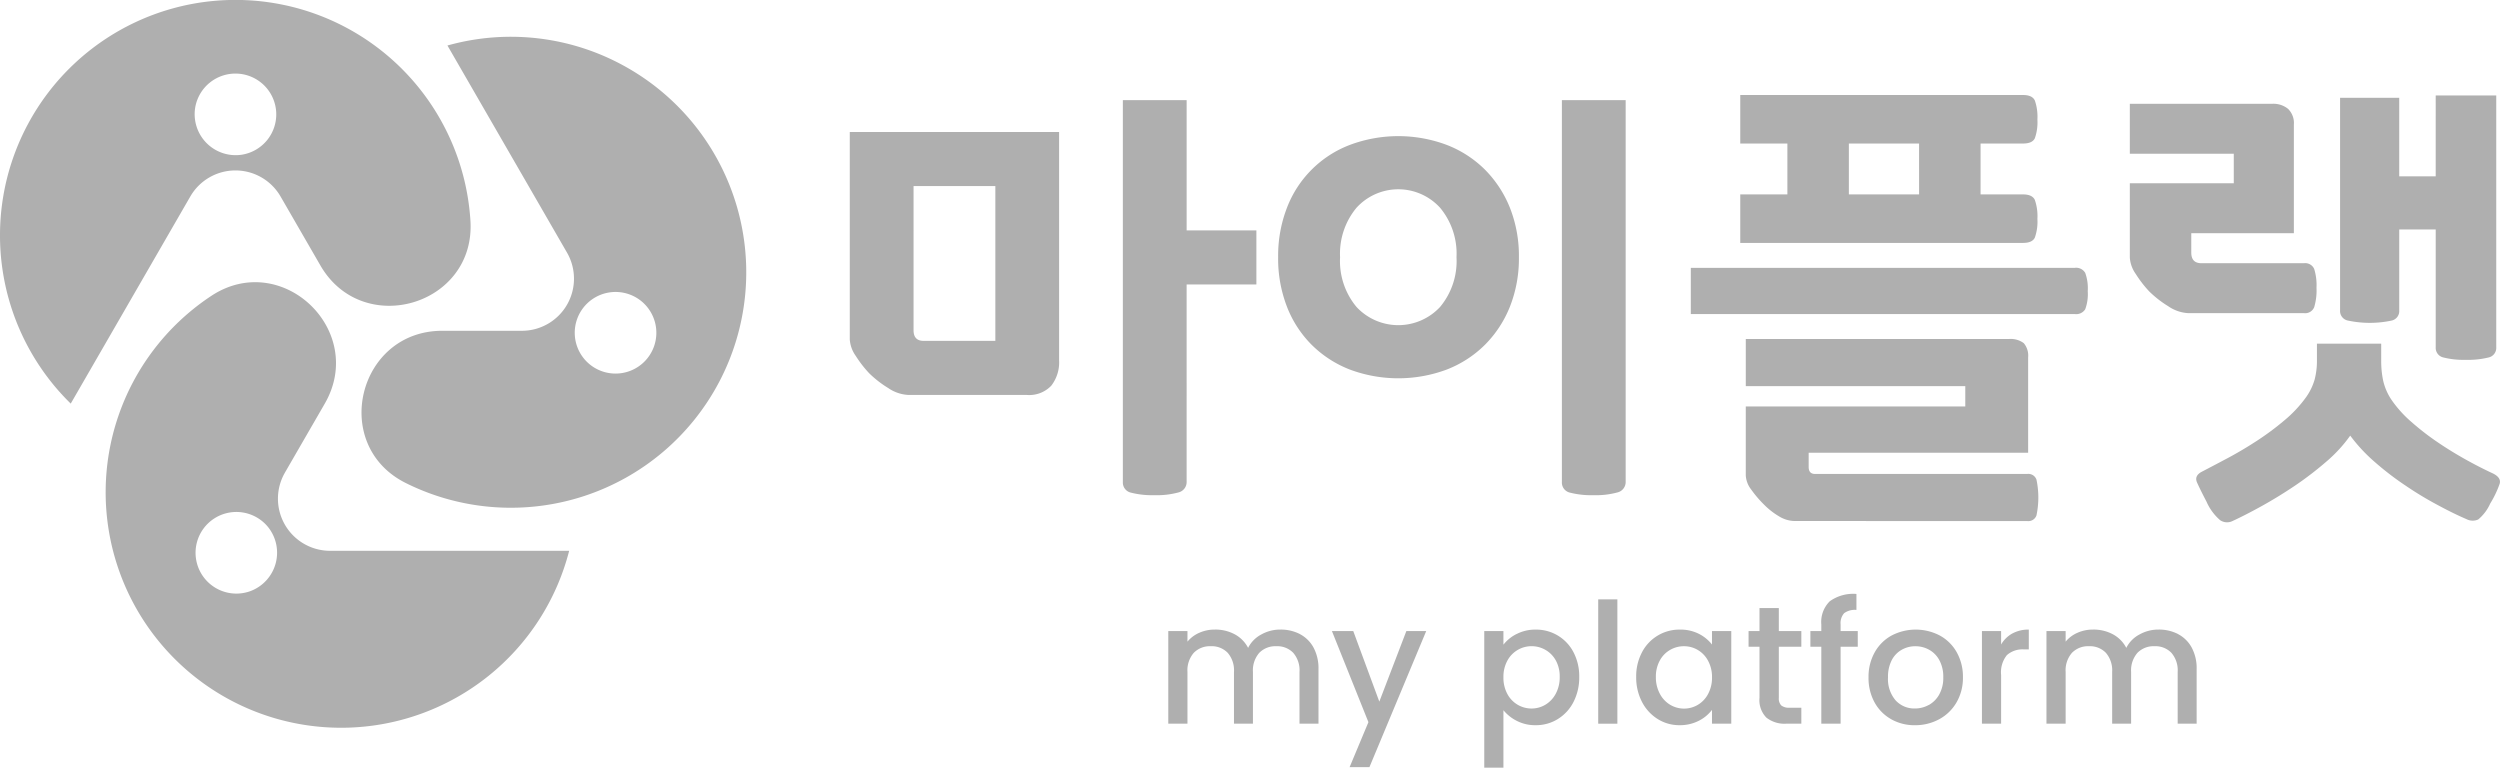
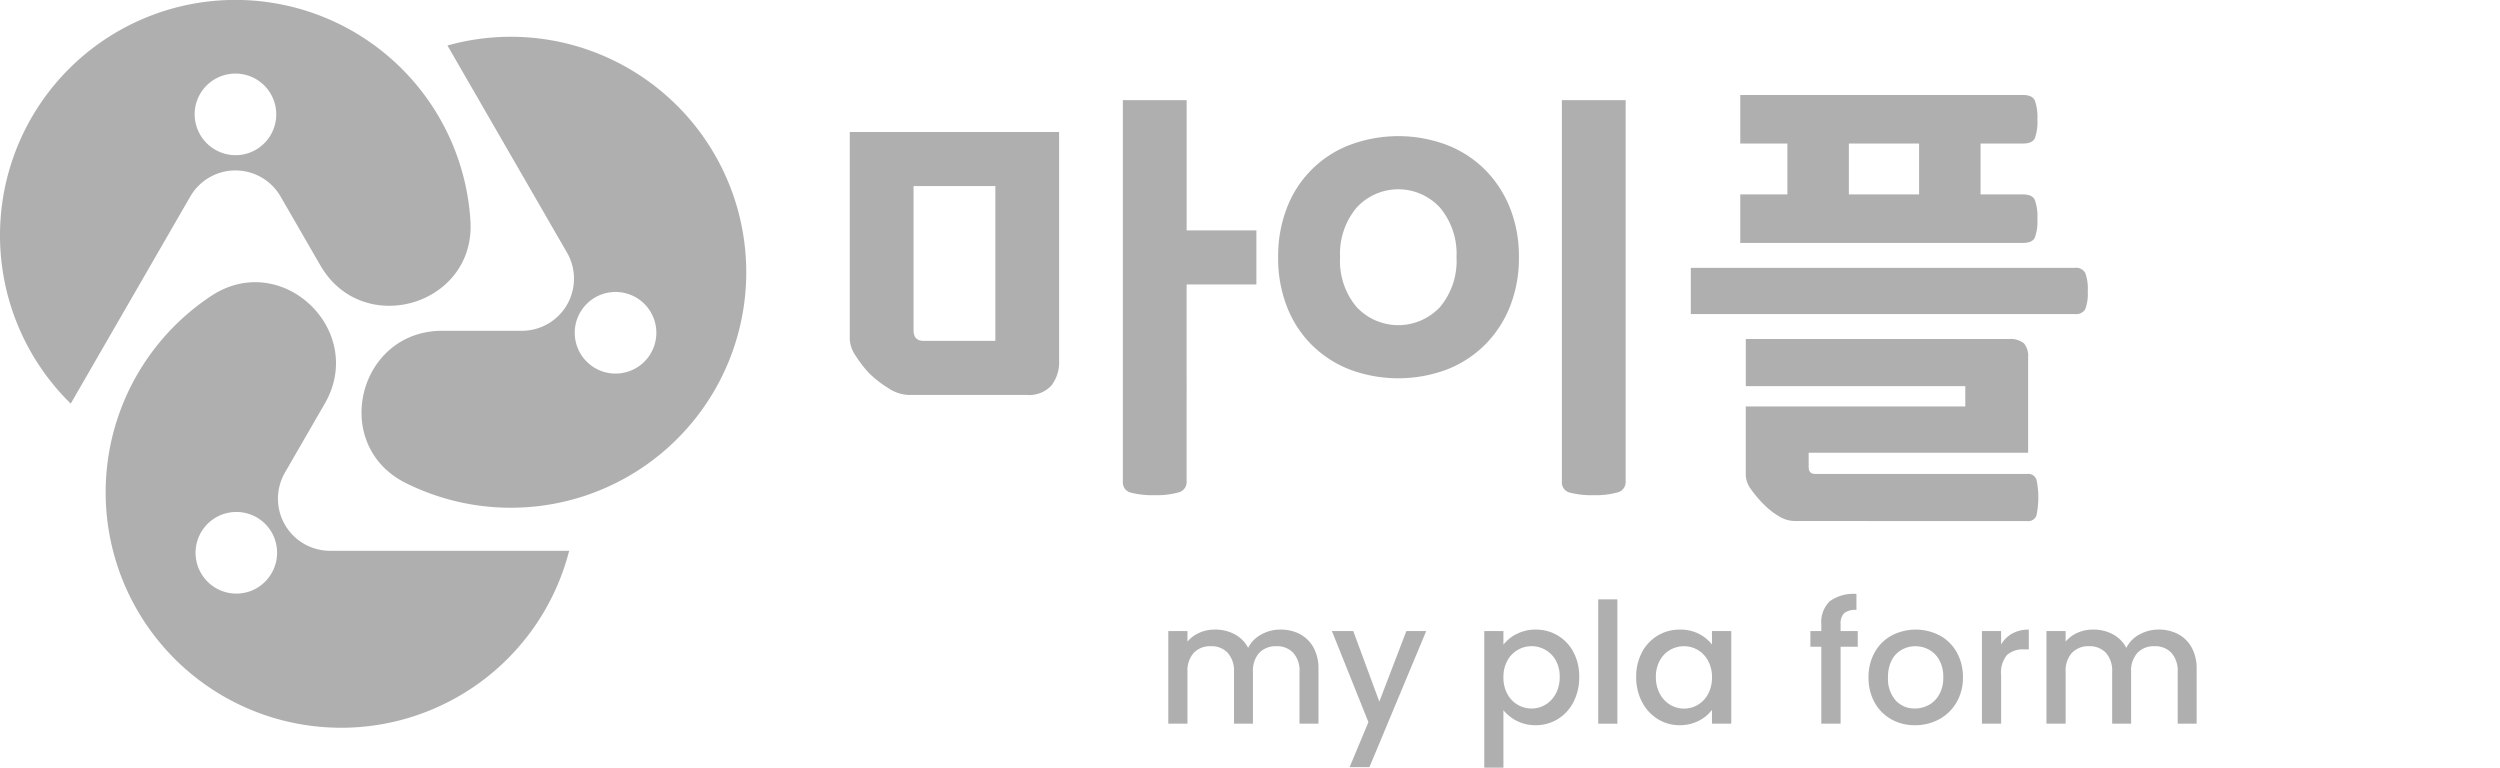
<svg xmlns="http://www.w3.org/2000/svg" id="구성_요소_93_1" data-name="구성 요소 93 – 1" width="339.092" height="104.127" viewBox="0 0 339.092 104.127">
  <path id="패스_25687" data-name="패스 25687" d="M123.223,53.572a5.3,5.3,0,0,1-2.759-.944,14.385,14.385,0,0,1-2.571-2,15.724,15.724,0,0,1-1.821-2.351,4.362,4.362,0,0,1-.811-2.224V17.907h28.391V48.869a5.163,5.163,0,0,1-1.061,3.448,4.136,4.136,0,0,1-3.326,1.255Zm.689-8.779q0,1.446,1.377,1.444h9.717v-21H123.912ZM152.3,13.581h8.651V31.255h9.462V38.59h-9.462V65.349a1.447,1.447,0,0,1-1.127,1.449,11.121,11.121,0,0,1-3.26.367,11.486,11.486,0,0,1-3.137-.336,1.4,1.4,0,0,1-1.127-1.418Z" transform="translate(0 -0.002)" fill="#afafaf" />
  <path id="패스_25688" data-name="패스 25688" d="M173.364,34.892a18.03,18.03,0,0,1,1.194-6.708,14.747,14.747,0,0,1,8.523-8.523,18.728,18.728,0,0,1,13.16,0,14.987,14.987,0,0,1,5.173,3.351,15.493,15.493,0,0,1,3.387,5.172,17.734,17.734,0,0,1,1.219,6.708A17.762,17.762,0,0,1,204.8,41.6a15.416,15.416,0,0,1-3.387,5.168,15.1,15.1,0,0,1-5.173,3.356,18.816,18.816,0,0,1-13.16,0,15.1,15.1,0,0,1-5.172-3.356,14.919,14.919,0,0,1-3.351-5.168,18.058,18.058,0,0,1-1.194-6.707m24.193,0a9.73,9.73,0,0,0-2.224-6.708,7.666,7.666,0,0,0-11.344,0,9.734,9.734,0,0,0-2.224,6.708,9.711,9.711,0,0,0,2.224,6.738,7.739,7.739,0,0,0,11.344,0,9.706,9.706,0,0,0,2.224-6.738M220.5,65.349a1.447,1.447,0,0,1-1.132,1.449,11.094,11.094,0,0,1-3.255.367,11.441,11.441,0,0,1-3.137-.337,1.4,1.4,0,0,1-1.127-1.418V13.581H220.5Z" transform="translate(0 -0.002)" fill="#afafaf" />
  <path id="패스_25689" data-name="패스 25689" d="M281.42,36.331a1.425,1.425,0,0,1,1.413.683,6.148,6.148,0,0,1,.342,2.484,5.883,5.883,0,0,1-.342,2.449,1.438,1.438,0,0,1-1.413.653H229.336V36.331ZM268.638,19.472v6.9H274.4q1.254,0,1.6.75a6.727,6.727,0,0,1,.347,2.57A6.467,6.467,0,0,1,276,32.224c-.229.485-.76.725-1.6.725H236.043v-6.58h6.392v-6.9h-6.392v-6.58H274.4q1.254,0,1.6.75a6.736,6.736,0,0,1,.347,2.571,6.5,6.5,0,0,1-.347,2.54q-.343.72-1.6.719Zm-25.2,51.2a4.167,4.167,0,0,1-2.163-.653,9.887,9.887,0,0,1-1.974-1.541,15.26,15.26,0,0,1-1.785-2.091,3.416,3.416,0,0,1-.725-1.913v-9.34h29.774V52.378H236.793V45.987h35.665a2.957,2.957,0,0,1,2.041.561,2.629,2.629,0,0,1,.591,1.943V61.406H245.322v1.939c0,.627.291.943.877.943h28.769a1.161,1.161,0,0,1,1.255.781,11.789,11.789,0,0,1,0,4.83,1.156,1.156,0,0,1-1.255.776Zm16.858-51.2h-9.523v6.9H260.3Z" transform="translate(0 -0.002)" fill="#afafaf" />
-   <path id="패스_25690" data-name="패스 25690" d="M297.218,34.265q0,1.438,1.377,1.439H312.51a1.325,1.325,0,0,1,1.382.785,7.44,7.44,0,0,1,.311,2.541,8,8,0,0,1-.311,2.632,1.32,1.32,0,0,1-1.382.816H296.84a5.288,5.288,0,0,1-2.754-.944,14.384,14.384,0,0,1-2.571-2.005,15.435,15.435,0,0,1-1.816-2.351,4.33,4.33,0,0,1-.816-2.224V24.864h14.1V20.85h-14.1V14.081h19.306a3.149,3.149,0,0,1,2.158.689,2.69,2.69,0,0,1,.786,2.132V31.633H297.218ZM334.576,70.43q-1.759-.75-3.917-1.918A46.6,46.6,0,0,1,326.3,65.88a39.63,39.63,0,0,1-4.168-3.193,22.19,22.19,0,0,1-3.356-3.6,19.188,19.188,0,0,1-3.29,3.571,44.944,44.944,0,0,1-4.326,3.3q-2.287,1.53-4.514,2.754c-1.479.816-2.765,1.469-3.851,1.969a1.671,1.671,0,0,1-1.663-.122,7.082,7.082,0,0,1-1.847-2.51q-.879-1.683-1.285-2.6t.658-1.469c1.041-.541,2.214-1.158,3.509-1.847s2.6-1.464,3.918-2.321a37.472,37.472,0,0,0,3.759-2.79,16.887,16.887,0,0,0,2.979-3.193,7.836,7.836,0,0,0,1.127-2.352,9.951,9.951,0,0,0,.312-2.6V46.614h8.717v2.505a12.917,12.917,0,0,0,.25,2.443,7.713,7.713,0,0,0,1.25,2.821,15.956,15.956,0,0,0,2.6,2.851,35.625,35.625,0,0,0,3.479,2.7c1.255.857,2.54,1.647,3.856,2.382s2.561,1.367,3.729,1.908c.755.377,1.056.836.908,1.382a13.628,13.628,0,0,1-1.286,2.693,5.946,5.946,0,0,1-1.627,2.163,1.829,1.829,0,0,1-1.566-.031m-4.2-57.476h8.212v34.16a1.326,1.326,0,0,1-1.066,1.378,11.472,11.472,0,0,1-3.07.316,11.2,11.2,0,0,1-3.01-.316,1.33,1.33,0,0,1-1.066-1.378V31.128h-4.948V42.1a1.317,1.317,0,0,1-1,1.377,14.273,14.273,0,0,1-5.983,0A1.317,1.317,0,0,1,317.4,42.1V13.265h8.023V23.921h4.948Z" transform="translate(0 -0.002)" fill="#afafaf" />
  <path id="패스_25691" data-name="패스 25691" d="M176.32,86.013a4.454,4.454,0,0,1,1.842,1.82,5.921,5.921,0,0,1,.673,2.92v7.406h-2.574V91.14a3.625,3.625,0,0,0-.846-2.586,2.994,2.994,0,0,0-2.3-.9,3.048,3.048,0,0,0-2.315.9,3.61,3.61,0,0,0-.855,2.586v7.019h-2.572V91.14a3.625,3.625,0,0,0-.846-2.586,2.994,2.994,0,0,0-2.3-.9,3.036,3.036,0,0,0-2.31.9,3.614,3.614,0,0,0-.854,2.586v7.019h-2.6V85.6h2.6v1.433a4.275,4.275,0,0,1,1.614-1.206,5.119,5.119,0,0,1,2.1-.432,5.54,5.54,0,0,1,2.688.636,4.376,4.376,0,0,1,1.825,1.847,4.168,4.168,0,0,1,1.776-1.811,5.243,5.243,0,0,1,2.6-.672,5.66,5.66,0,0,1,2.658.614" transform="translate(0 -0.002)" fill="#afafaf" />
  <path id="패스_25692" data-name="패스 25692" d="M193.446,85.6l-7.7,18.453h-2.689l2.551-6.1L180.659,85.6h2.893l3.534,9.569,3.667-9.569Z" transform="translate(0 -0.002)" fill="#afafaf" />
  <path id="패스_25693" data-name="패스 25693" d="M205.726,85.991A5.5,5.5,0,0,1,208.3,85.4a5.68,5.68,0,0,1,5.127,3.075,7.014,7.014,0,0,1,.775,3.347,7.24,7.24,0,0,1-.775,3.387,5.818,5.818,0,0,1-2.132,2.324,5.605,5.605,0,0,1-3,.832,5.464,5.464,0,0,1-2.555-.583,5.651,5.651,0,0,1-1.82-1.447v7.794h-2.6V85.6h2.6v1.843a5.246,5.246,0,0,1,1.8-1.455m5.3,3.587a3.686,3.686,0,0,0-1.415-1.433,3.767,3.767,0,0,0-1.879-.494,3.72,3.72,0,0,0-3.271,1.963,4.546,4.546,0,0,0-.534,2.256,4.623,4.623,0,0,0,.534,2.266,3.707,3.707,0,0,0,3.271,1.971,3.645,3.645,0,0,0,1.879-.512,3.827,3.827,0,0,0,1.415-1.5,4.674,4.674,0,0,0,.534-2.279,4.5,4.5,0,0,0-.534-2.243" transform="translate(0 -0.002)" fill="#afafaf" />
  <rect id="사각형_5777" data-name="사각형 5777" width="2.599" height="16.864" transform="translate(216.777 81.295)" fill="#afafaf" />
  <path id="패스_25694" data-name="패스 25694" d="M222.714,88.475a5.711,5.711,0,0,1,5.141-3.076,5.5,5.5,0,0,1,2.586.579,5.317,5.317,0,0,1,1.767,1.446V85.6h2.617V98.159h-2.617V96.29a5.179,5.179,0,0,1-1.8,1.482,5.589,5.589,0,0,1-2.6.592,5.5,5.5,0,0,1-2.96-.832,5.916,5.916,0,0,1-2.132-2.323,7.15,7.15,0,0,1-.788-3.387,6.925,6.925,0,0,1,.788-3.347m8.955,1.139a3.725,3.725,0,0,0-1.4-1.46,3.65,3.65,0,0,0-1.865-.5,3.7,3.7,0,0,0-1.869.494,3.649,3.649,0,0,0-1.4,1.433,4.5,4.5,0,0,0-.539,2.244,4.672,4.672,0,0,0,.539,2.278,3.786,3.786,0,0,0,1.411,1.5,3.671,3.671,0,0,0,3.725.009,3.723,3.723,0,0,0,1.4-1.469,4.621,4.621,0,0,0,.539-2.265,4.551,4.551,0,0,0-.539-2.257" transform="translate(0 -0.002)" fill="#afafaf" />
-   <path id="패스_25695" data-name="패스 25695" d="M241.274,87.723v6.948a1.341,1.341,0,0,0,.329,1.014,1.653,1.653,0,0,0,1.131.308h1.593V98.16h-2.052a3.95,3.95,0,0,1-2.688-.823,3.371,3.371,0,0,1-.935-2.666V87.723H237.17V85.6h1.482V82.48h2.622V85.6h3.053v2.119Z" transform="translate(0 -0.002)" fill="#afafaf" />
  <path id="패스_25696" data-name="패스 25696" d="M251.982,87.723h-2.328V98.16h-2.617V87.723h-1.482V85.6h1.482v-.89a3.95,3.95,0,0,1,1.149-3.155,5.45,5.45,0,0,1,3.614-.993v2.168a2.458,2.458,0,0,0-1.665.44,2.037,2.037,0,0,0-.481,1.54v.89h2.328Z" transform="translate(0 -0.002)" fill="#afafaf" />
  <path id="패스_25697" data-name="패스 25697" d="M256.517,97.554a5.8,5.8,0,0,1-2.256-2.279,6.852,6.852,0,0,1-.819-3.4,6.751,6.751,0,0,1,.841-3.4,5.809,5.809,0,0,1,2.3-2.279,7.058,7.058,0,0,1,6.516,0,5.822,5.822,0,0,1,2.306,2.279,6.761,6.761,0,0,1,.841,3.4,6.607,6.607,0,0,1-.868,3.395,5.988,5.988,0,0,1-2.355,2.288,6.817,6.817,0,0,1-3.293.81,6.427,6.427,0,0,1-3.214-.81m5.092-1.927a3.647,3.647,0,0,0,1.424-1.433,4.613,4.613,0,0,0,.548-2.323,4.7,4.7,0,0,0-.525-2.315,3.518,3.518,0,0,0-1.389-1.424,3.793,3.793,0,0,0-1.869-.481,3.714,3.714,0,0,0-1.856.481,3.413,3.413,0,0,0-1.358,1.424,4.9,4.9,0,0,0-.5,2.315A4.421,4.421,0,0,0,257.118,95a3.443,3.443,0,0,0,2.613,1.1,3.849,3.849,0,0,0,1.878-.481" transform="translate(0 -0.002)" fill="#afafaf" />
  <path id="패스_25698" data-name="패스 25698" d="M272.937,85.933a4.5,4.5,0,0,1,2.243-.534v2.688h-.659a3.164,3.164,0,0,0-2.314.775,3.713,3.713,0,0,0-.783,2.688v6.609h-2.6V85.6h2.6v1.82a4.053,4.053,0,0,1,1.513-1.491" transform="translate(0 -0.002)" fill="#afafaf" />
  <path id="패스_25699" data-name="패스 25699" d="M295.431,86.013a4.45,4.45,0,0,1,1.843,1.82,5.92,5.92,0,0,1,.672,2.92v7.406h-2.573V91.14a3.625,3.625,0,0,0-.846-2.586,2.994,2.994,0,0,0-2.3-.9,3.046,3.046,0,0,0-2.314.9,3.61,3.61,0,0,0-.855,2.586v7.019h-2.572V91.14a3.625,3.625,0,0,0-.846-2.586,2.994,2.994,0,0,0-2.3-.9,3.037,3.037,0,0,0-2.31.9,3.614,3.614,0,0,0-.854,2.586v7.019h-2.6V85.6h2.6v1.433a4.279,4.279,0,0,1,1.615-1.206,5.116,5.116,0,0,1,2.1-.432,5.543,5.543,0,0,1,2.688.636,4.388,4.388,0,0,1,1.825,1.847,4.168,4.168,0,0,1,1.776-1.811,5.243,5.243,0,0,1,2.6-.672,5.653,5.653,0,0,1,2.657.614" transform="translate(0 -0.002)" fill="#afafaf" />
  <path id="패스_25700" data-name="패스 25700" d="M38.055,26.654,43.453,36c5.73,9.925,21.034,5.434,20.358-6.007-.01-.166-.021-.333-.034-.5A31.935,31.935,0,1,0,9.594,54.746L25.812,26.654a7.069,7.069,0,0,1,12.243,0M26.468,14.644a5.536,5.536,0,1,1,6.341,6.34,5.559,5.559,0,0,1-6.341-6.34" transform="translate(0 -0.002)" fill="#afafaf" />
  <path id="패스_25701" data-name="패스 25701" d="M38.645,64.108l5.4-9.349c5.731-9.925-5.812-20.933-15.381-14.627q-.208.138-.416.279A31.935,31.935,0,1,0,77.2,74.711H44.766a7.069,7.069,0,0,1-6.121-10.6m-4.608,16.04a5.536,5.536,0,1,1,2.321-8.662,5.559,5.559,0,0,1-2.321,8.662" transform="translate(0 -0.002)" fill="#afafaf" />
  <path id="패스_25702" data-name="패스 25702" d="M85.241,9.274a31.833,31.833,0,0,0-24.551-3.1L76.908,34.269a7.068,7.068,0,0,1-6.121,10.6h-10.8c-11.461,0-15.223,15.5-4.977,20.634.149.075.3.148.449.221A31.935,31.935,0,0,0,85.241,9.274m3.421,37.839a5.535,5.535,0,1,1-1.68-6.271,5.539,5.539,0,0,1,1.68,6.271" transform="translate(0 -0.002)" fill="#afafaf" />
</svg>